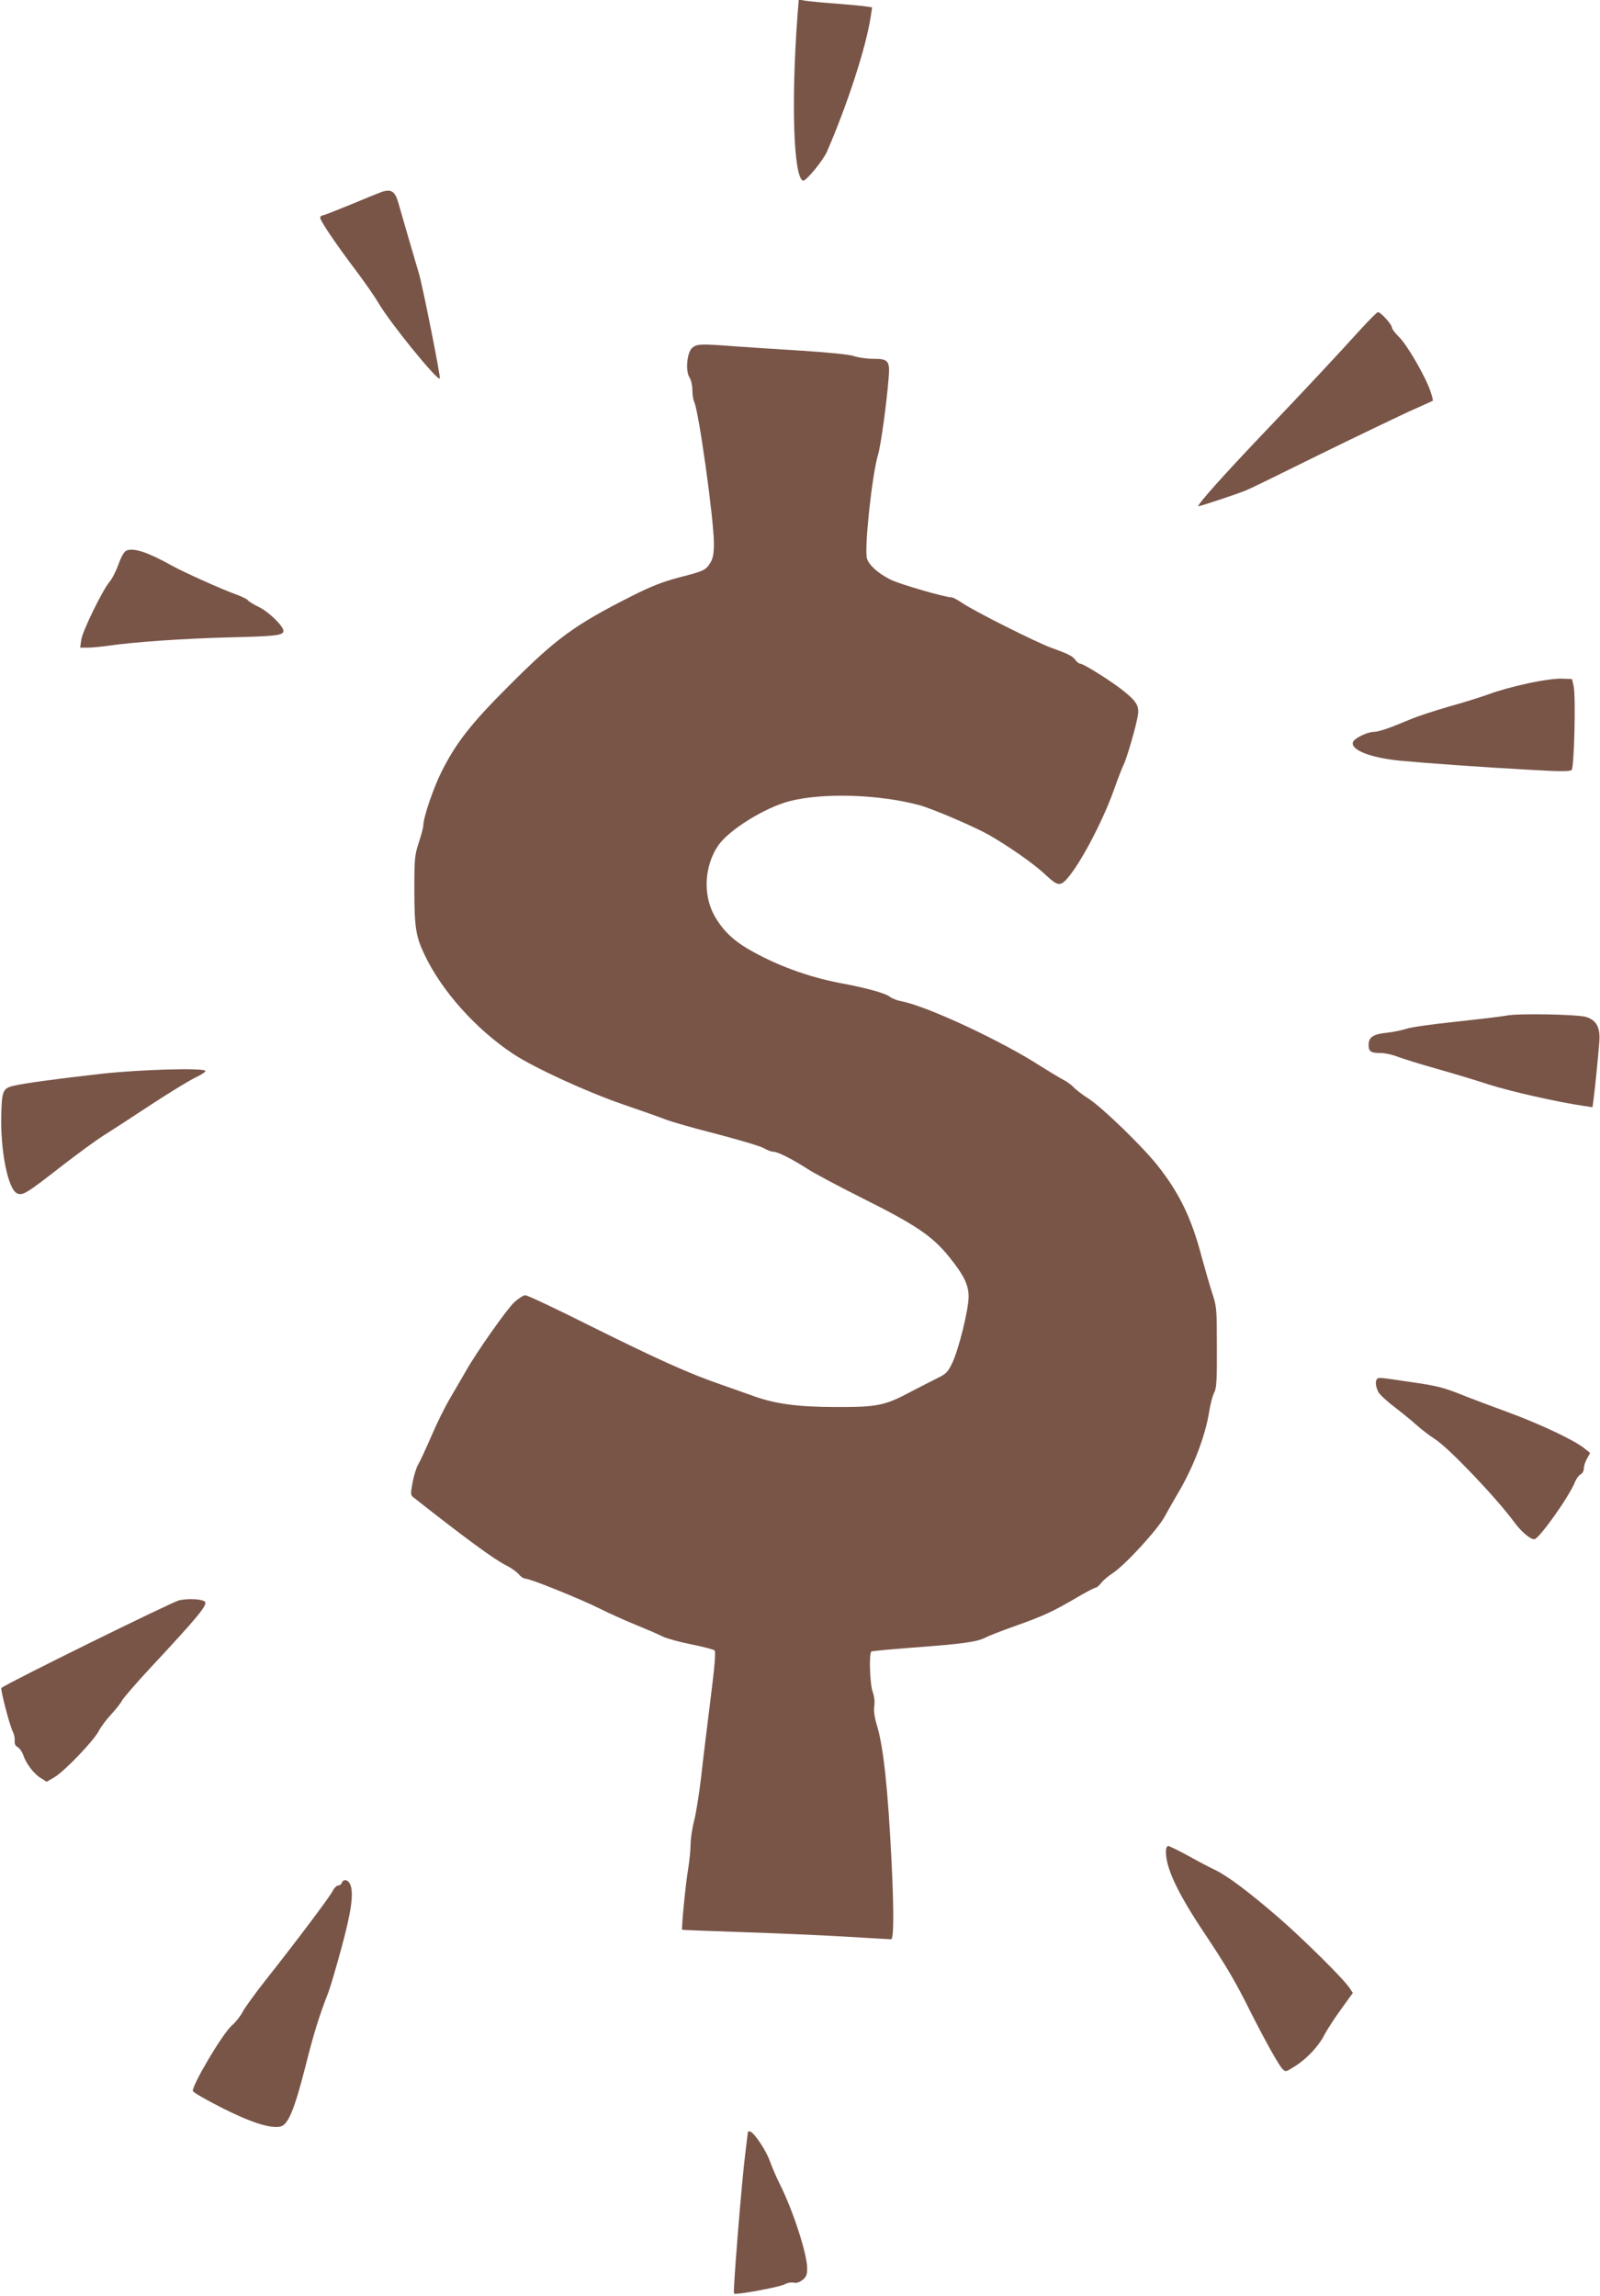
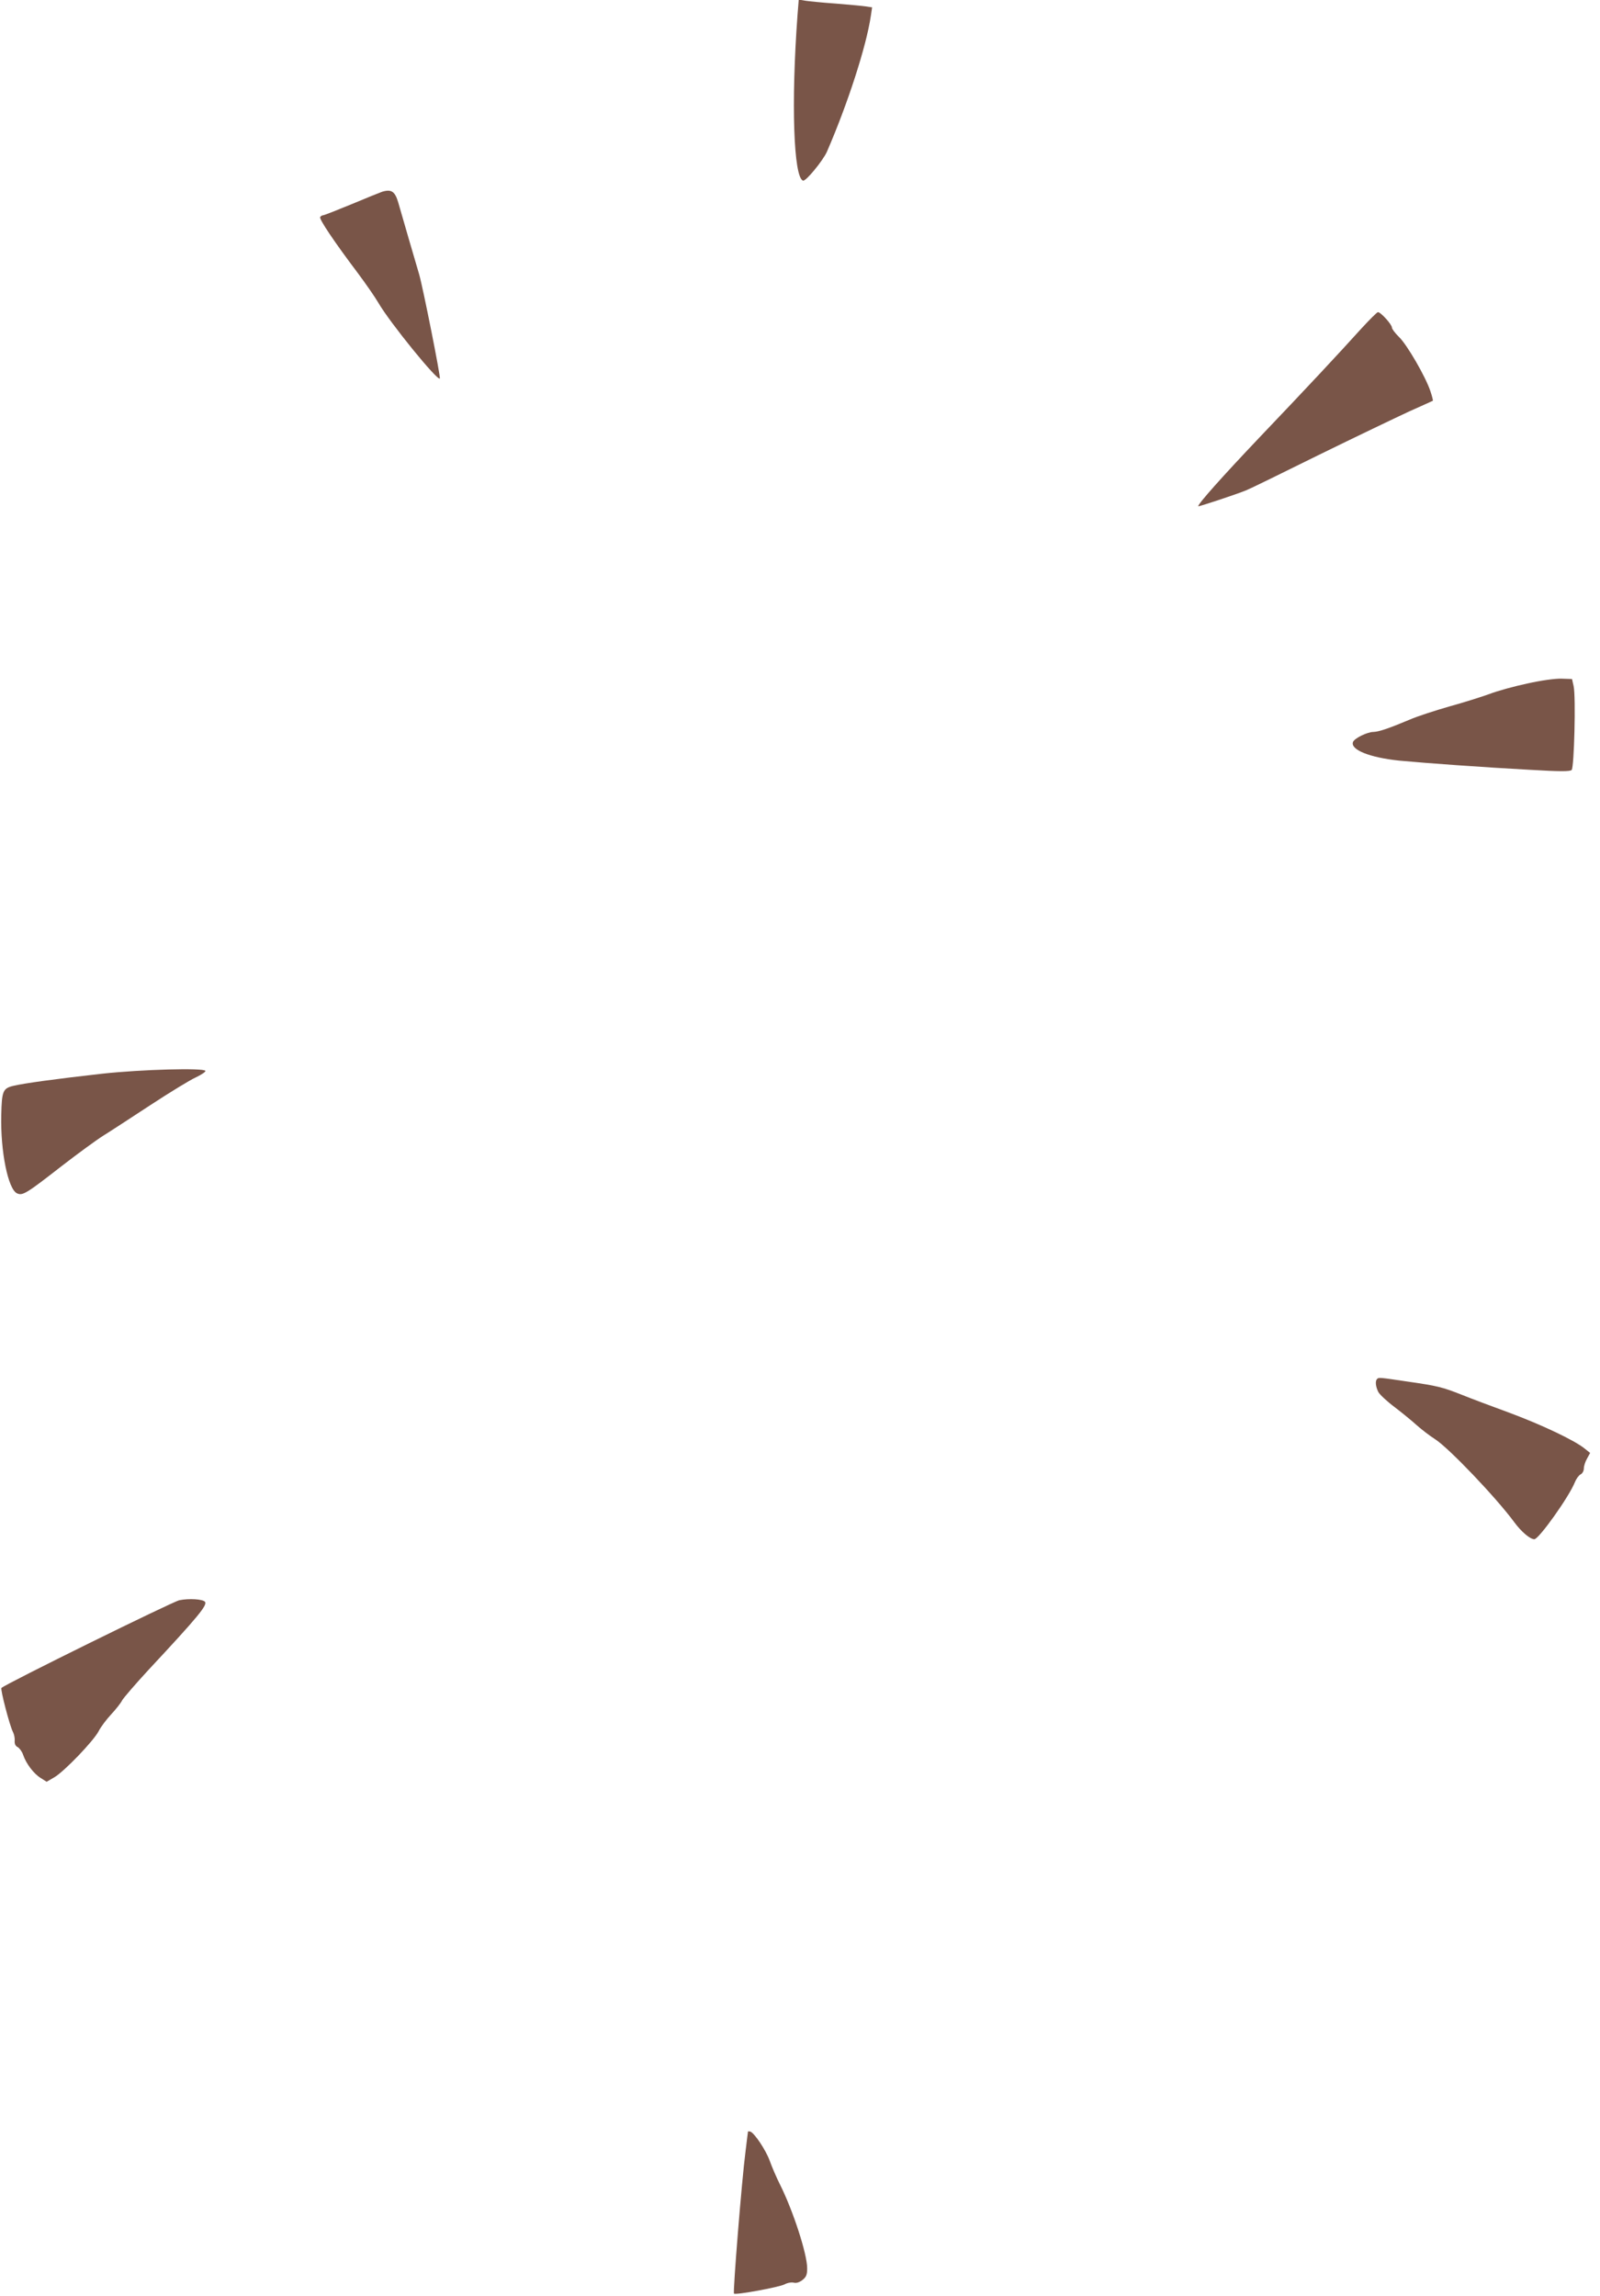
<svg xmlns="http://www.w3.org/2000/svg" version="1.0" width="892pt" height="1280pt" viewBox="0 0 892 1280" preserveAspectRatio="xMidYMid meet">
  <g transform="translate(0,1280) scale(0.1,-0.1)" fill="#795548" stroke="none">
    <path d="M4446 12714 c-36 -486 -22 -904 31 -921 15 -5 110 110 133 161 116 267 220 588 245 758 l7 47 -33 5 c-19 3 -95 10 -169 16 -74 5 -151 13 -171 16 l-36 6 -7 -88z" />
    <path d="M2130 11731 c-14 -5 -91 -36 -172 -70 -80 -33 -151 -61 -157 -61 -5 0 -13 -5 -16 -10 -7 -11 80 -140 209 -311 44 -59 97 -135 116 -168 64 -110 329 -436 342 -421 6 6 -94 507 -115 580 -16 54 -97 331 -117 402 -18 61 -38 75 -90 59z" />
    <path d="M7589 10968 c-119 -132 -298 -324 -568 -607 -205 -216 -341 -368 -341 -383 0 -4 218 68 270 90 14 5 194 93 400 195 206 101 434 210 505 243 72 32 131 59 133 60 2 1 -4 25 -13 52 -26 80 -132 263 -176 304 -21 21 -39 44 -39 52 0 17 -62 86 -78 86 -5 0 -47 -42 -93 -92z" />
-     <path d="M3860 10862 c-30 -24 -40 -130 -16 -166 9 -14 16 -46 16 -71 0 -26 5 -55 10 -65 25 -47 110 -656 110 -789 0 -58 -5 -84 -20 -108 -25 -41 -34 -46 -175 -82 -90 -24 -155 -49 -260 -102 -324 -164 -421 -235 -685 -499 -216 -215 -300 -324 -380 -485 -46 -93 -100 -253 -100 -296 0 -10 -11 -53 -25 -95 -23 -70 -25 -91 -25 -259 0 -213 8 -264 56 -365 96 -204 289 -419 497 -556 117 -77 407 -210 607 -279 102 -35 210 -73 240 -85 30 -12 158 -49 285 -81 126 -33 244 -68 263 -79 18 -11 42 -20 53 -20 25 0 104 -40 193 -97 37 -24 168 -94 290 -155 314 -157 402 -216 499 -336 81 -101 107 -154 107 -220 0 -71 -54 -290 -90 -367 -25 -53 -35 -63 -82 -86 -29 -14 -100 -51 -158 -81 -137 -73 -183 -82 -410 -81 -207 0 -336 17 -453 59 -40 14 -124 44 -187 66 -178 61 -361 144 -731 328 -187 94 -349 170 -360 170 -11 0 -39 -18 -62 -39 -41 -38 -213 -282 -271 -386 -16 -27 -53 -91 -82 -141 -30 -49 -79 -148 -109 -219 -31 -71 -64 -143 -74 -159 -10 -17 -24 -62 -31 -100 -12 -66 -12 -70 8 -85 287 -226 446 -343 516 -378 28 -14 58 -36 69 -49 10 -13 27 -24 37 -24 27 0 306 -113 414 -167 48 -24 138 -65 200 -90 61 -25 129 -54 150 -65 22 -11 94 -31 160 -44 66 -13 125 -29 130 -34 7 -7 0 -93 -23 -273 -18 -144 -42 -338 -52 -431 -11 -92 -28 -202 -39 -244 -11 -42 -20 -102 -20 -134 0 -32 -7 -97 -15 -145 -13 -77 -37 -325 -32 -330 1 -1 151 -7 332 -13 182 -6 440 -17 575 -25 135 -8 251 -15 258 -15 15 0 16 162 2 440 -20 403 -45 633 -81 752 -14 46 -19 82 -15 108 4 23 0 54 -9 80 -16 45 -21 215 -7 224 4 3 103 12 219 21 284 21 368 32 415 56 21 11 93 39 161 63 161 57 215 82 340 155 57 34 109 61 115 61 6 0 20 12 31 26 11 15 40 39 63 54 69 44 257 249 293 320 10 19 40 71 66 116 90 149 158 327 180 464 6 41 19 89 27 105 14 25 17 66 16 255 0 215 -1 228 -27 305 -14 44 -40 134 -58 200 -56 214 -123 352 -243 505 -83 106 -309 325 -386 375 -36 23 -74 52 -85 65 -11 12 -37 31 -57 41 -21 11 -77 45 -125 75 -219 142 -638 337 -779 363 -25 5 -52 16 -62 24 -21 19 -130 50 -277 77 -180 34 -364 102 -514 190 -89 52 -148 111 -192 193 -60 114 -51 270 23 381 58 88 262 215 403 251 187 47 497 37 720 -23 77 -21 311 -122 390 -167 114 -66 244 -157 307 -215 56 -52 71 -61 92 -56 55 14 222 311 300 534 20 56 43 116 51 131 17 35 71 219 79 276 8 49 -9 77 -81 134 -64 52 -222 151 -239 151 -7 0 -19 8 -26 18 -17 24 -37 35 -137 71 -89 33 -424 201 -497 250 -25 17 -51 31 -58 31 -36 0 -289 73 -341 99 -69 34 -122 82 -132 119 -15 60 29 468 62 577 15 49 47 278 59 426 8 98 0 109 -88 109 -35 0 -82 7 -105 15 -26 9 -135 20 -289 30 -136 8 -308 20 -382 25 -183 14 -204 13 -230 -8z" />
-     <path d="M705 9731 c-13 -6 -29 -33 -44 -76 -14 -38 -36 -82 -51 -99 -39 -47 -151 -275 -157 -323 l-6 -43 44 0 c24 0 73 5 109 10 140 21 417 40 670 47 267 6 310 11 310 36 0 27 -81 106 -136 133 -30 14 -58 32 -62 38 -4 6 -34 21 -67 33 -77 27 -296 126 -355 159 -134 75 -214 102 -255 85z" />
    <path d="M8515 8990 c-71 -15 -166 -41 -210 -58 -44 -16 -145 -48 -225 -70 -80 -23 -179 -55 -220 -73 -119 -50 -173 -68 -203 -69 -34 0 -106 -35 -114 -56 -16 -43 93 -87 259 -104 147 -14 467 -37 726 -51 167 -10 225 -10 234 -1 14 14 24 409 11 467 l-9 40 -59 2 c-35 1 -114 -10 -190 -27z" />
-     <path d="M8400 7139 c-25 -5 -151 -20 -280 -34 -129 -13 -254 -31 -277 -39 -24 -8 -71 -18 -105 -22 -82 -8 -108 -25 -108 -68 0 -38 12 -46 70 -46 22 0 62 -9 91 -20 28 -11 124 -41 213 -66 88 -25 223 -65 298 -90 120 -38 383 -98 530 -119 l46 -7 6 43 c7 52 25 227 32 319 7 81 -15 123 -73 141 -48 15 -383 21 -443 8z" />
    <path d="M570 6815 c-258 -29 -434 -53 -497 -68 -57 -14 -63 -30 -66 -162 -5 -203 38 -414 88 -437 31 -14 50 -3 250 153 88 68 192 144 230 168 39 24 158 102 265 172 107 70 221 140 253 154 31 15 55 31 52 36 -11 17 -353 8 -575 -16z" />
    <path d="M7677 5113 c-11 -11 -8 -42 7 -72 8 -15 50 -54 93 -86 43 -33 98 -78 123 -101 25 -22 70 -57 100 -76 77 -49 342 -327 442 -463 39 -53 88 -95 112 -95 25 0 194 237 226 318 7 18 21 37 31 43 11 5 19 20 19 34 0 13 8 38 18 55 l17 31 -30 24 c-56 46 -240 133 -420 200 -99 36 -218 81 -265 100 -109 43 -136 50 -304 74 -155 23 -160 24 -169 14z" />
    <path d="M1000 3880 c-36 -7 -966 -465 -992 -489 -7 -7 46 -211 64 -245 6 -11 11 -33 10 -48 -2 -18 4 -31 17 -37 10 -6 24 -25 30 -43 17 -50 60 -106 98 -129 l33 -21 43 25 c56 33 219 203 247 257 12 24 44 66 70 94 26 28 54 63 61 78 8 14 75 92 149 172 279 299 329 361 312 378 -14 14 -87 19 -142 8z" />
-     <path d="M6500 2477 c0 -92 68 -235 220 -461 117 -176 168 -262 254 -435 80 -158 155 -293 176 -314 17 -18 19 -17 72 17 65 41 131 112 163 176 13 25 53 87 90 138 l67 93 -18 27 c-32 50 -258 273 -397 394 -167 144 -285 232 -352 264 -27 13 -95 48 -150 79 -55 30 -106 55 -112 55 -8 0 -13 -13 -13 -33z" />
-     <path d="M1906 2305 c-3 -8 -12 -15 -20 -15 -9 0 -23 -14 -32 -32 -18 -35 -210 -290 -375 -498 -58 -74 -116 -154 -127 -176 -12 -23 -39 -57 -60 -75 -53 -47 -229 -345 -216 -366 5 -9 79 -51 164 -94 161 -81 268 -115 323 -103 43 9 78 94 138 328 46 184 77 285 128 416 12 30 46 146 76 257 56 206 69 308 45 354 -13 23 -36 25 -44 4z" />
    <path d="M4170 918 c0 -1 -7 -52 -14 -113 -20 -152 -71 -784 -64 -790 9 -9 248 35 281 51 16 9 39 13 52 10 15 -4 32 2 49 15 21 17 26 29 26 65 0 80 -79 323 -153 470 -19 38 -44 96 -56 130 -22 60 -85 154 -108 162 -7 2 -13 2 -13 0z" />
  </g>
</svg>